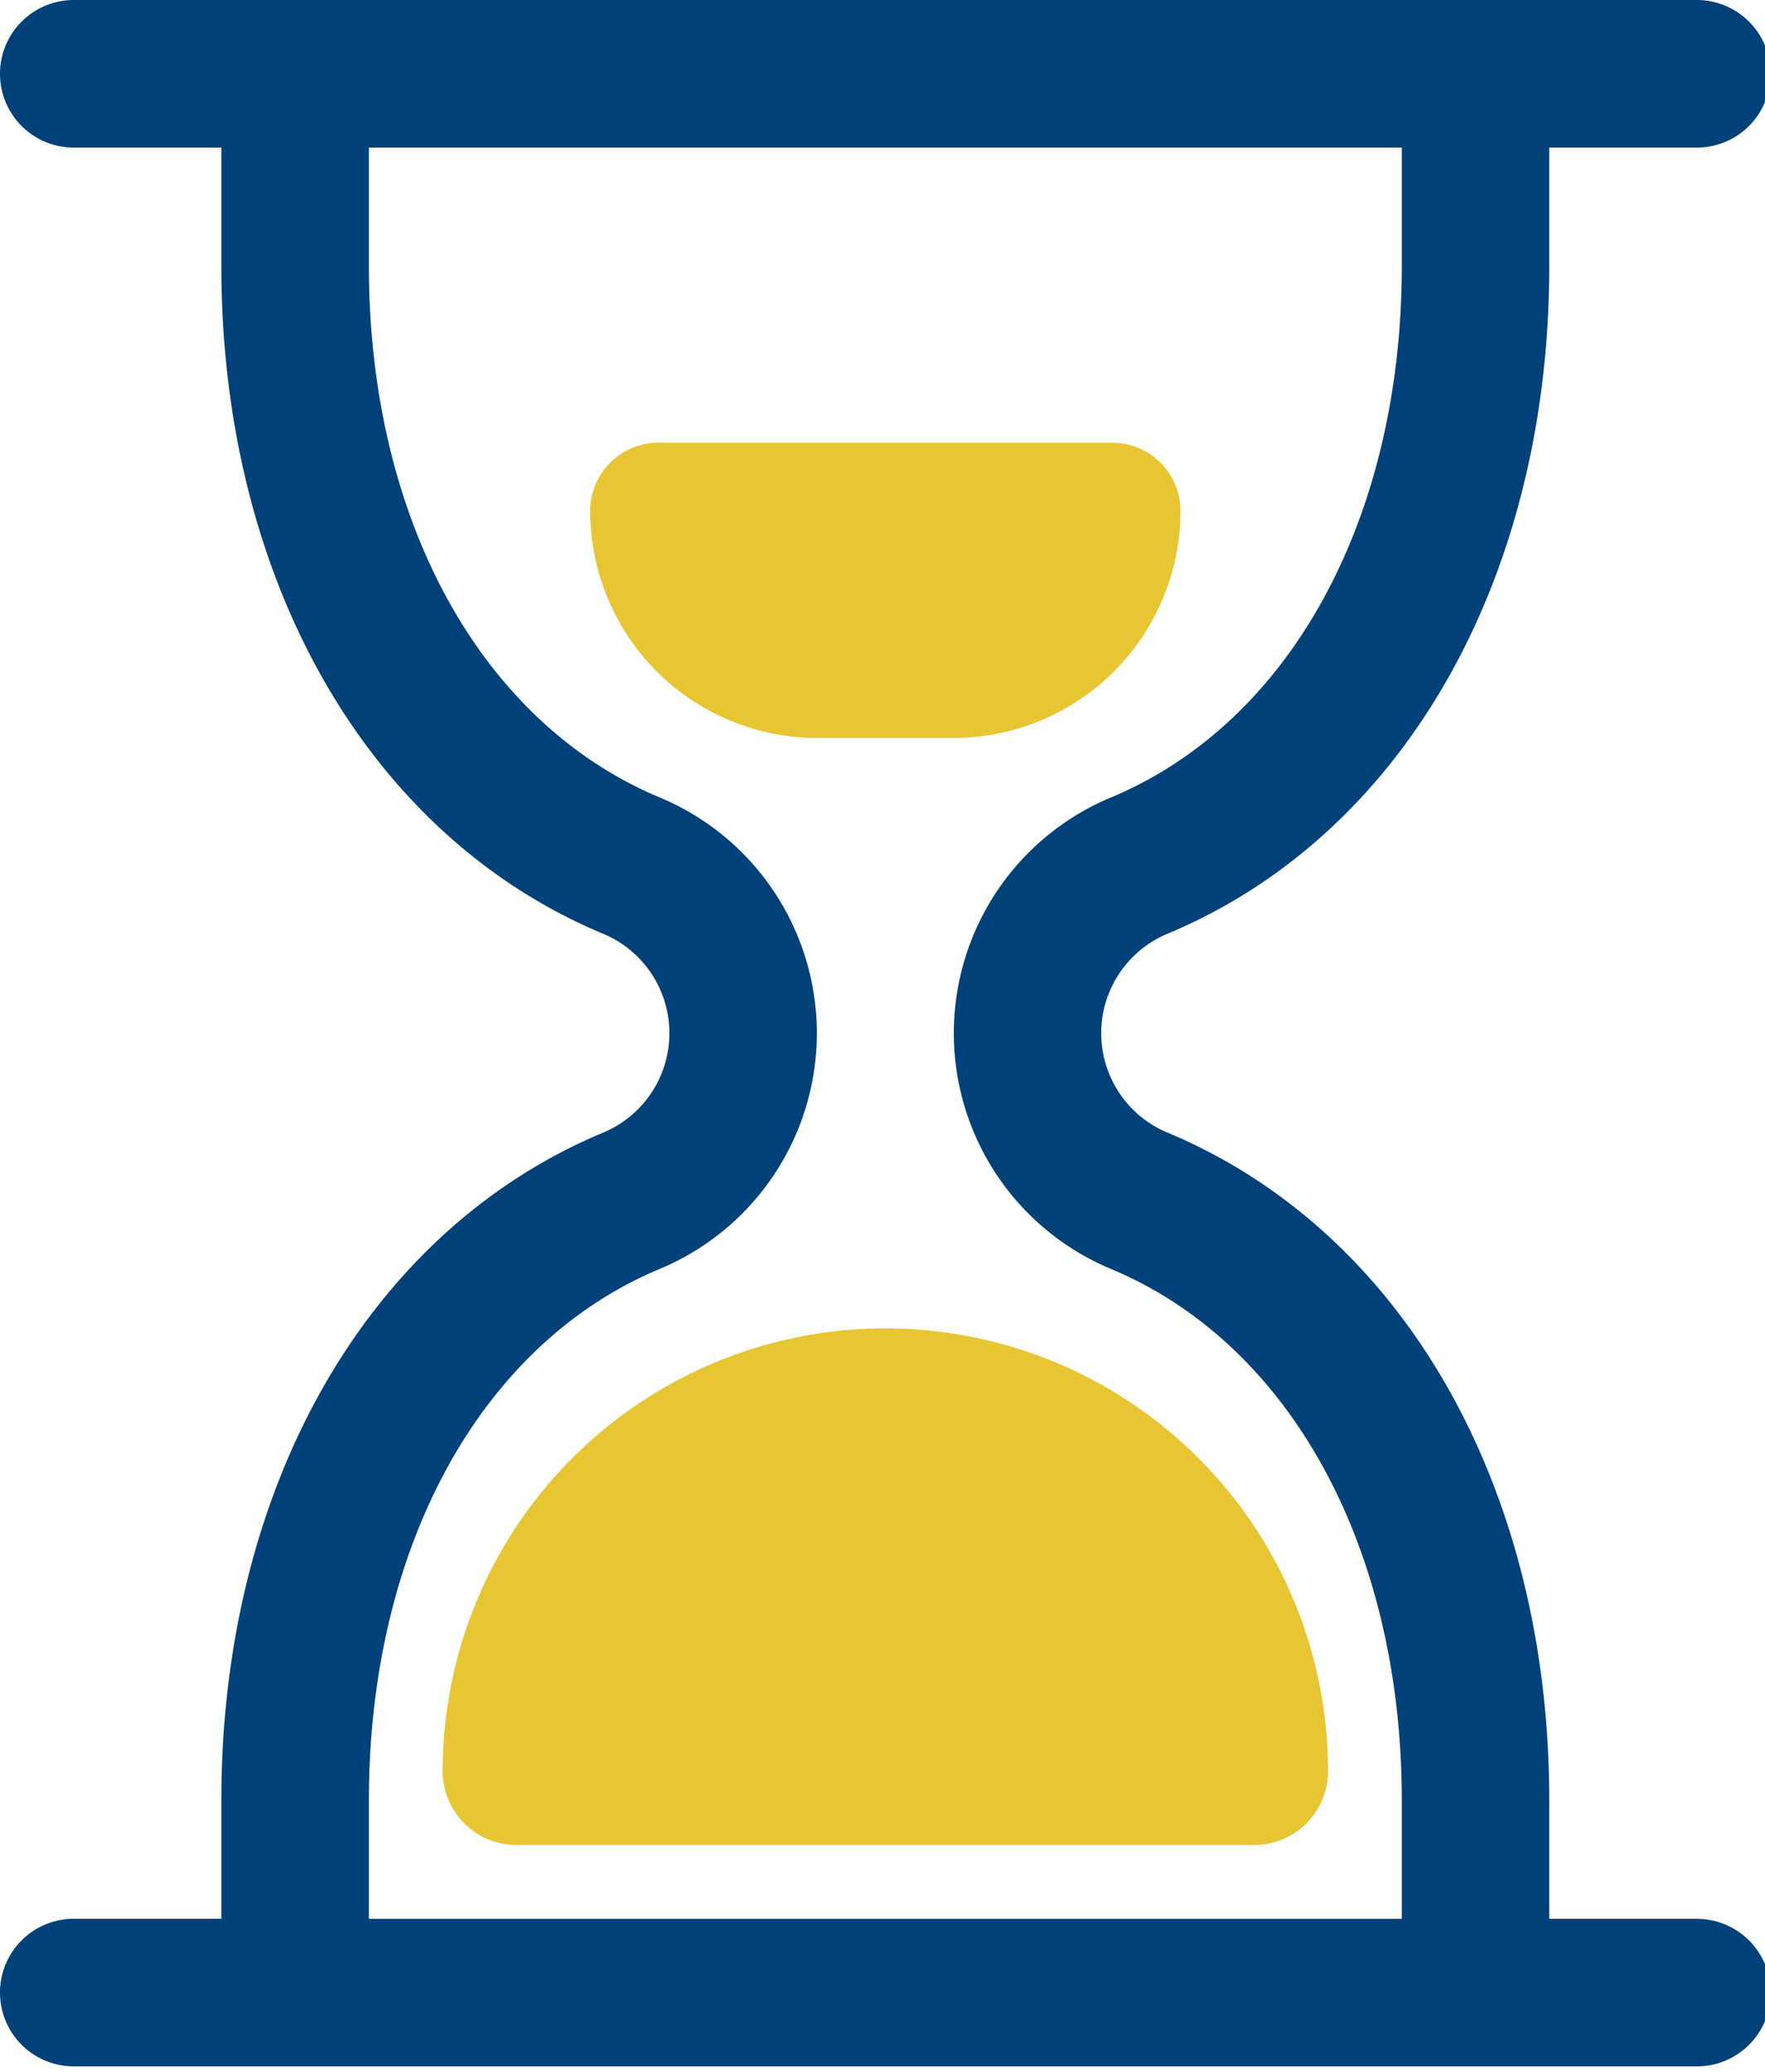
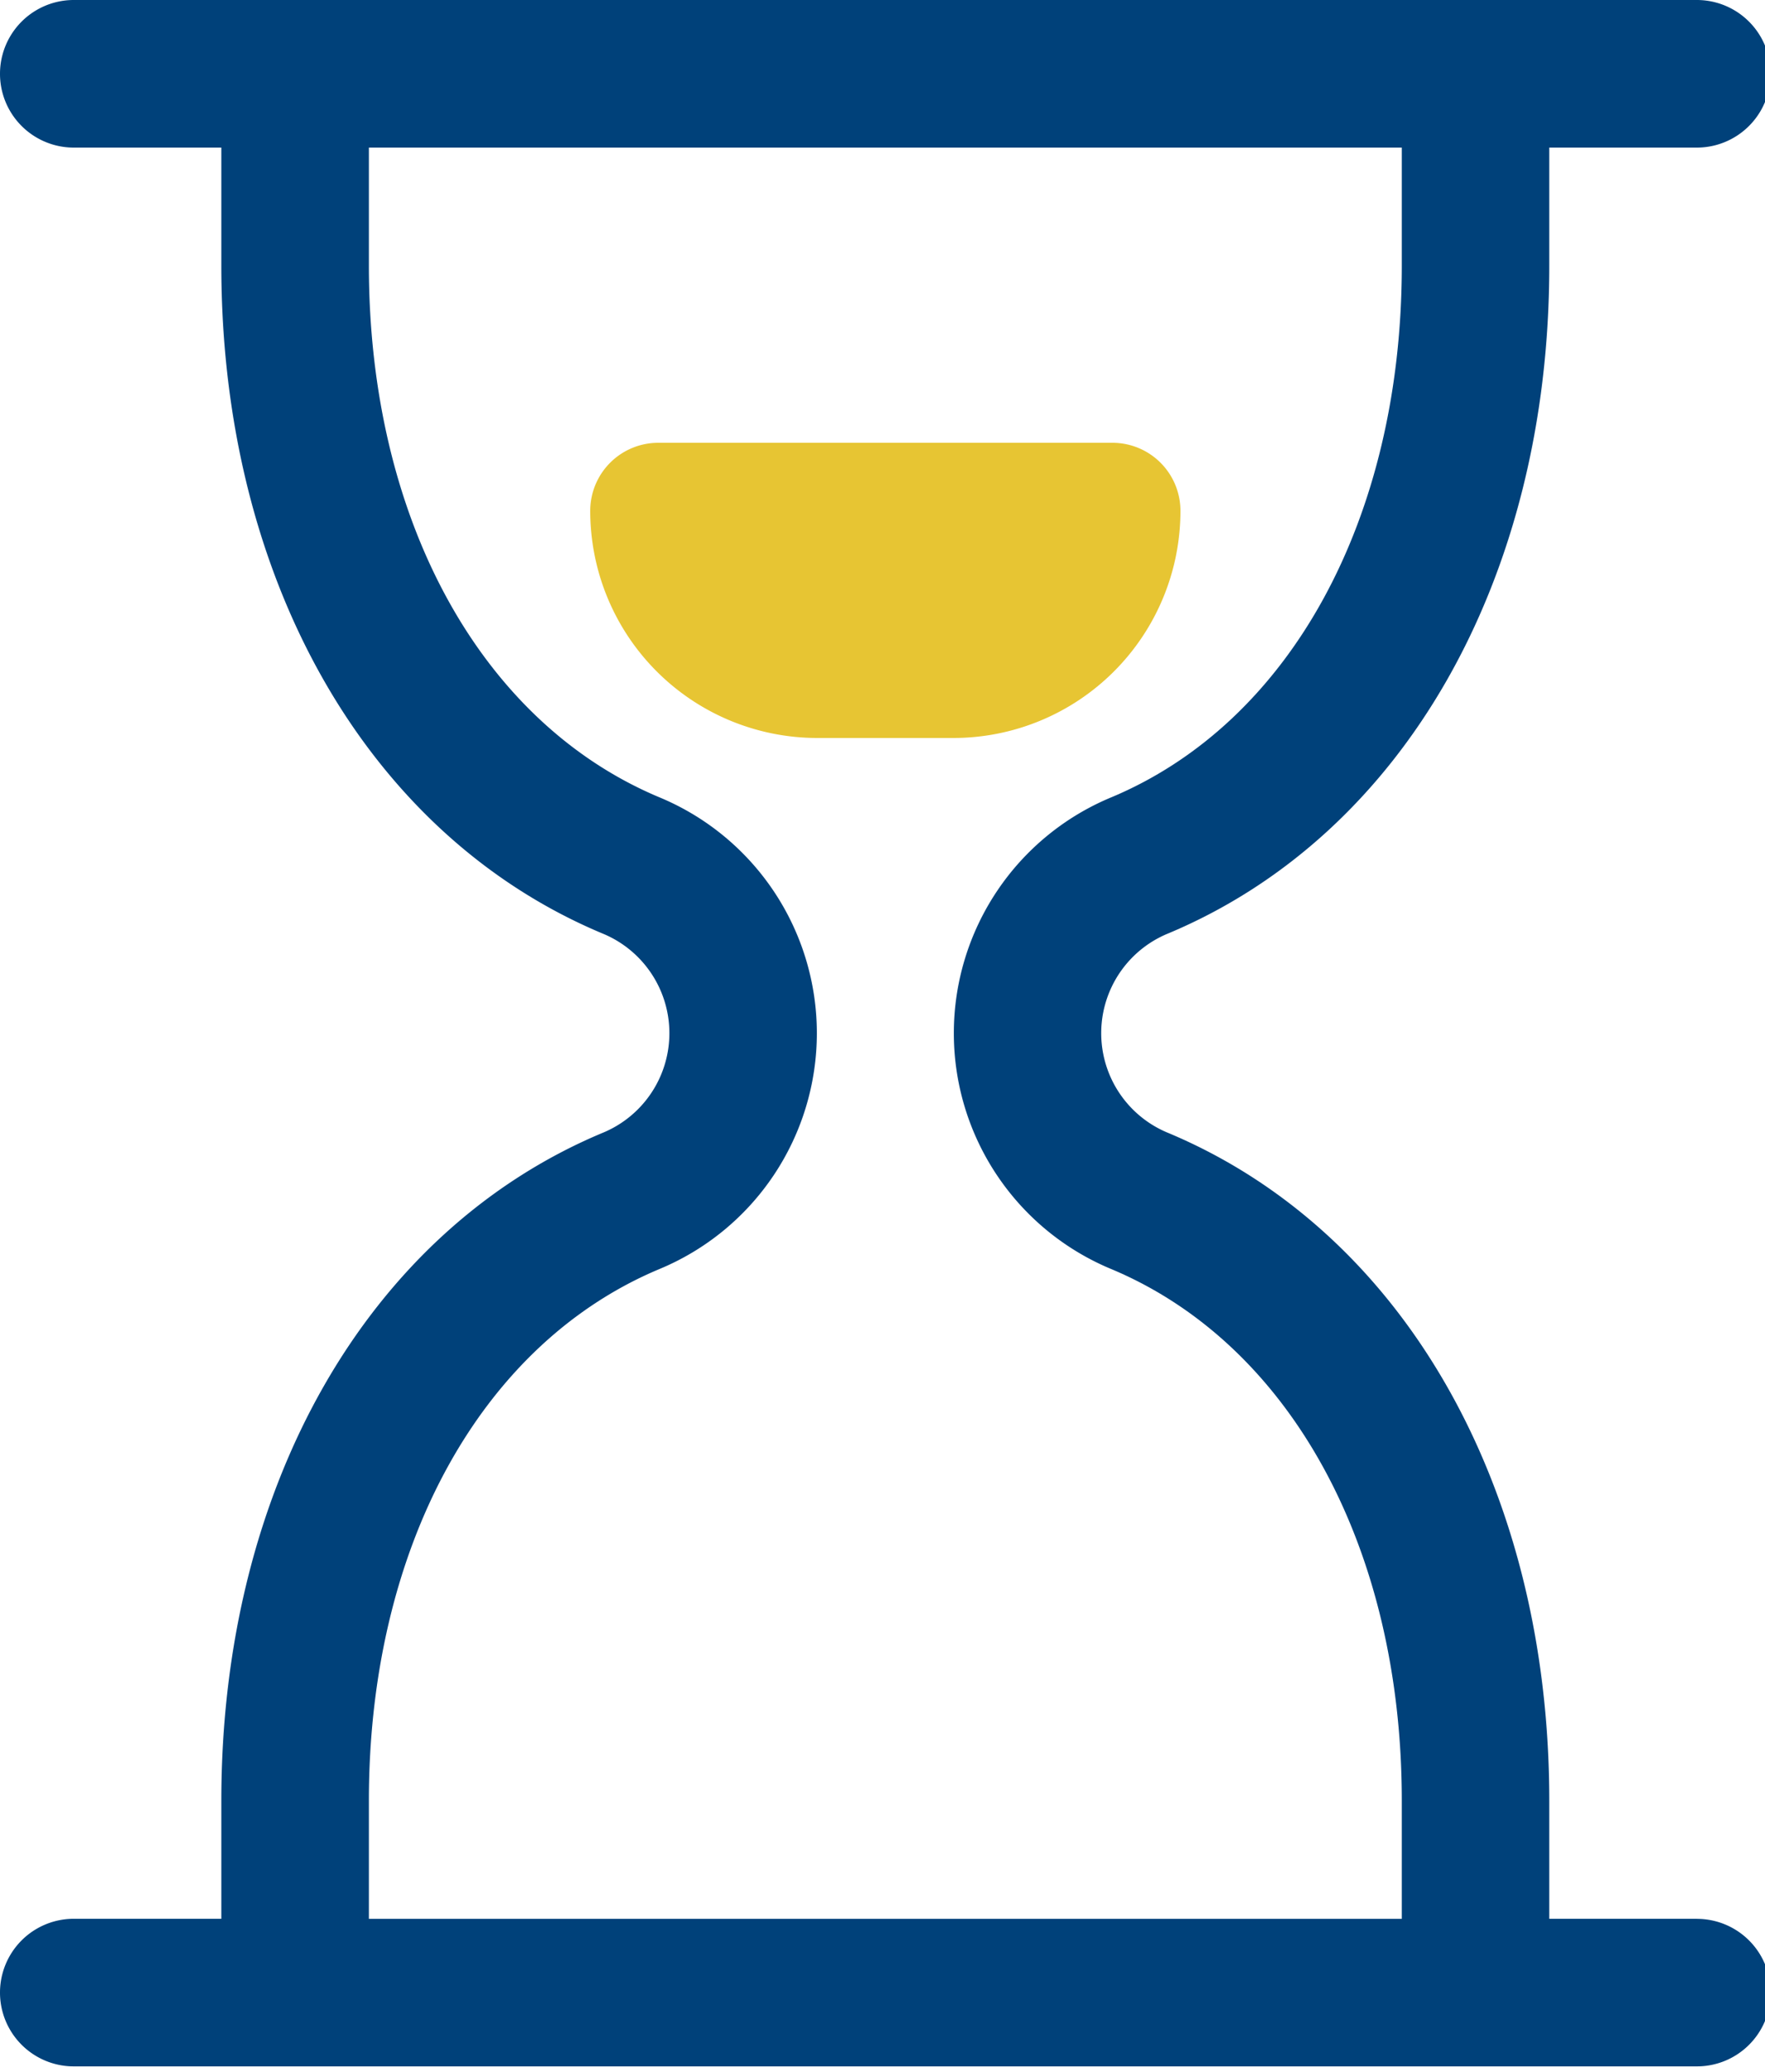
<svg xmlns="http://www.w3.org/2000/svg" id="Group_176" data-name="Group 176" width="118.684" height="139.289" viewBox="0 0 118.684 139.289">
  <defs>
    <clipPath id="clip-path">
      <rect id="Rectangle_82" data-name="Rectangle 82" width="118.684" height="139.289" fill="none" />
    </clipPath>
  </defs>
  <g id="Group_175" data-name="Group 175" clip-path="url(#clip-path)">
-     <path id="Path_981" data-name="Path 981" d="M35.767,18h0A29.765,29.765,0,0,1,65.533,47.766a4.963,4.963,0,0,1-4.961,4.961H10.961A4.963,4.963,0,0,1,6,47.766,29.765,29.765,0,0,1,35.767,18" transform="translate(23.767 71.299)" fill="#e7c533" />
    <path id="Path_982" data-name="Path 982" d="M23.27,25.844h9.148a15.27,15.27,0,0,0,15.27-15.27A4.575,4.575,0,0,0,43.115,6H12.574A4.575,4.575,0,0,0,8,10.574,15.27,15.27,0,0,0,23.27,25.844Z" transform="translate(31.689 23.766)" fill="#e7c533" />
    <path id="Path_983" data-name="Path 983" d="M114.1,128.988h-9.922V121.05c0-21.055-9.808-38.25-25.594-44.878a7.243,7.243,0,0,1,0-13.435c15.786-6.628,25.594-23.823,25.594-44.878V9.922H114.1A4.961,4.961,0,1,0,114.1,0H4.961a4.961,4.961,0,1,0,0,9.922h9.922V17.86c0,21.055,9.808,38.25,25.594,44.878a7.243,7.243,0,0,1,0,13.435C24.691,82.8,14.883,100,14.883,121.05v7.938H4.961a4.961,4.961,0,1,0,0,9.922H114.11a4.959,4.959,0,0,0,4.956-4.961v0a4.959,4.959,0,0,0-4.961-4.956m-19.844,0H24.805V121.05c0-16.982,7.476-30.674,19.512-35.73a17.167,17.167,0,0,0,0-31.731C32.282,48.534,24.805,34.842,24.805,17.86V9.922H94.261V17.86c0,16.982-7.476,30.674-19.512,35.73a17.167,17.167,0,0,0,0,31.731c12.036,5.055,19.512,18.748,19.512,35.73Z" fill="#00417a" />
  </g>
</svg>